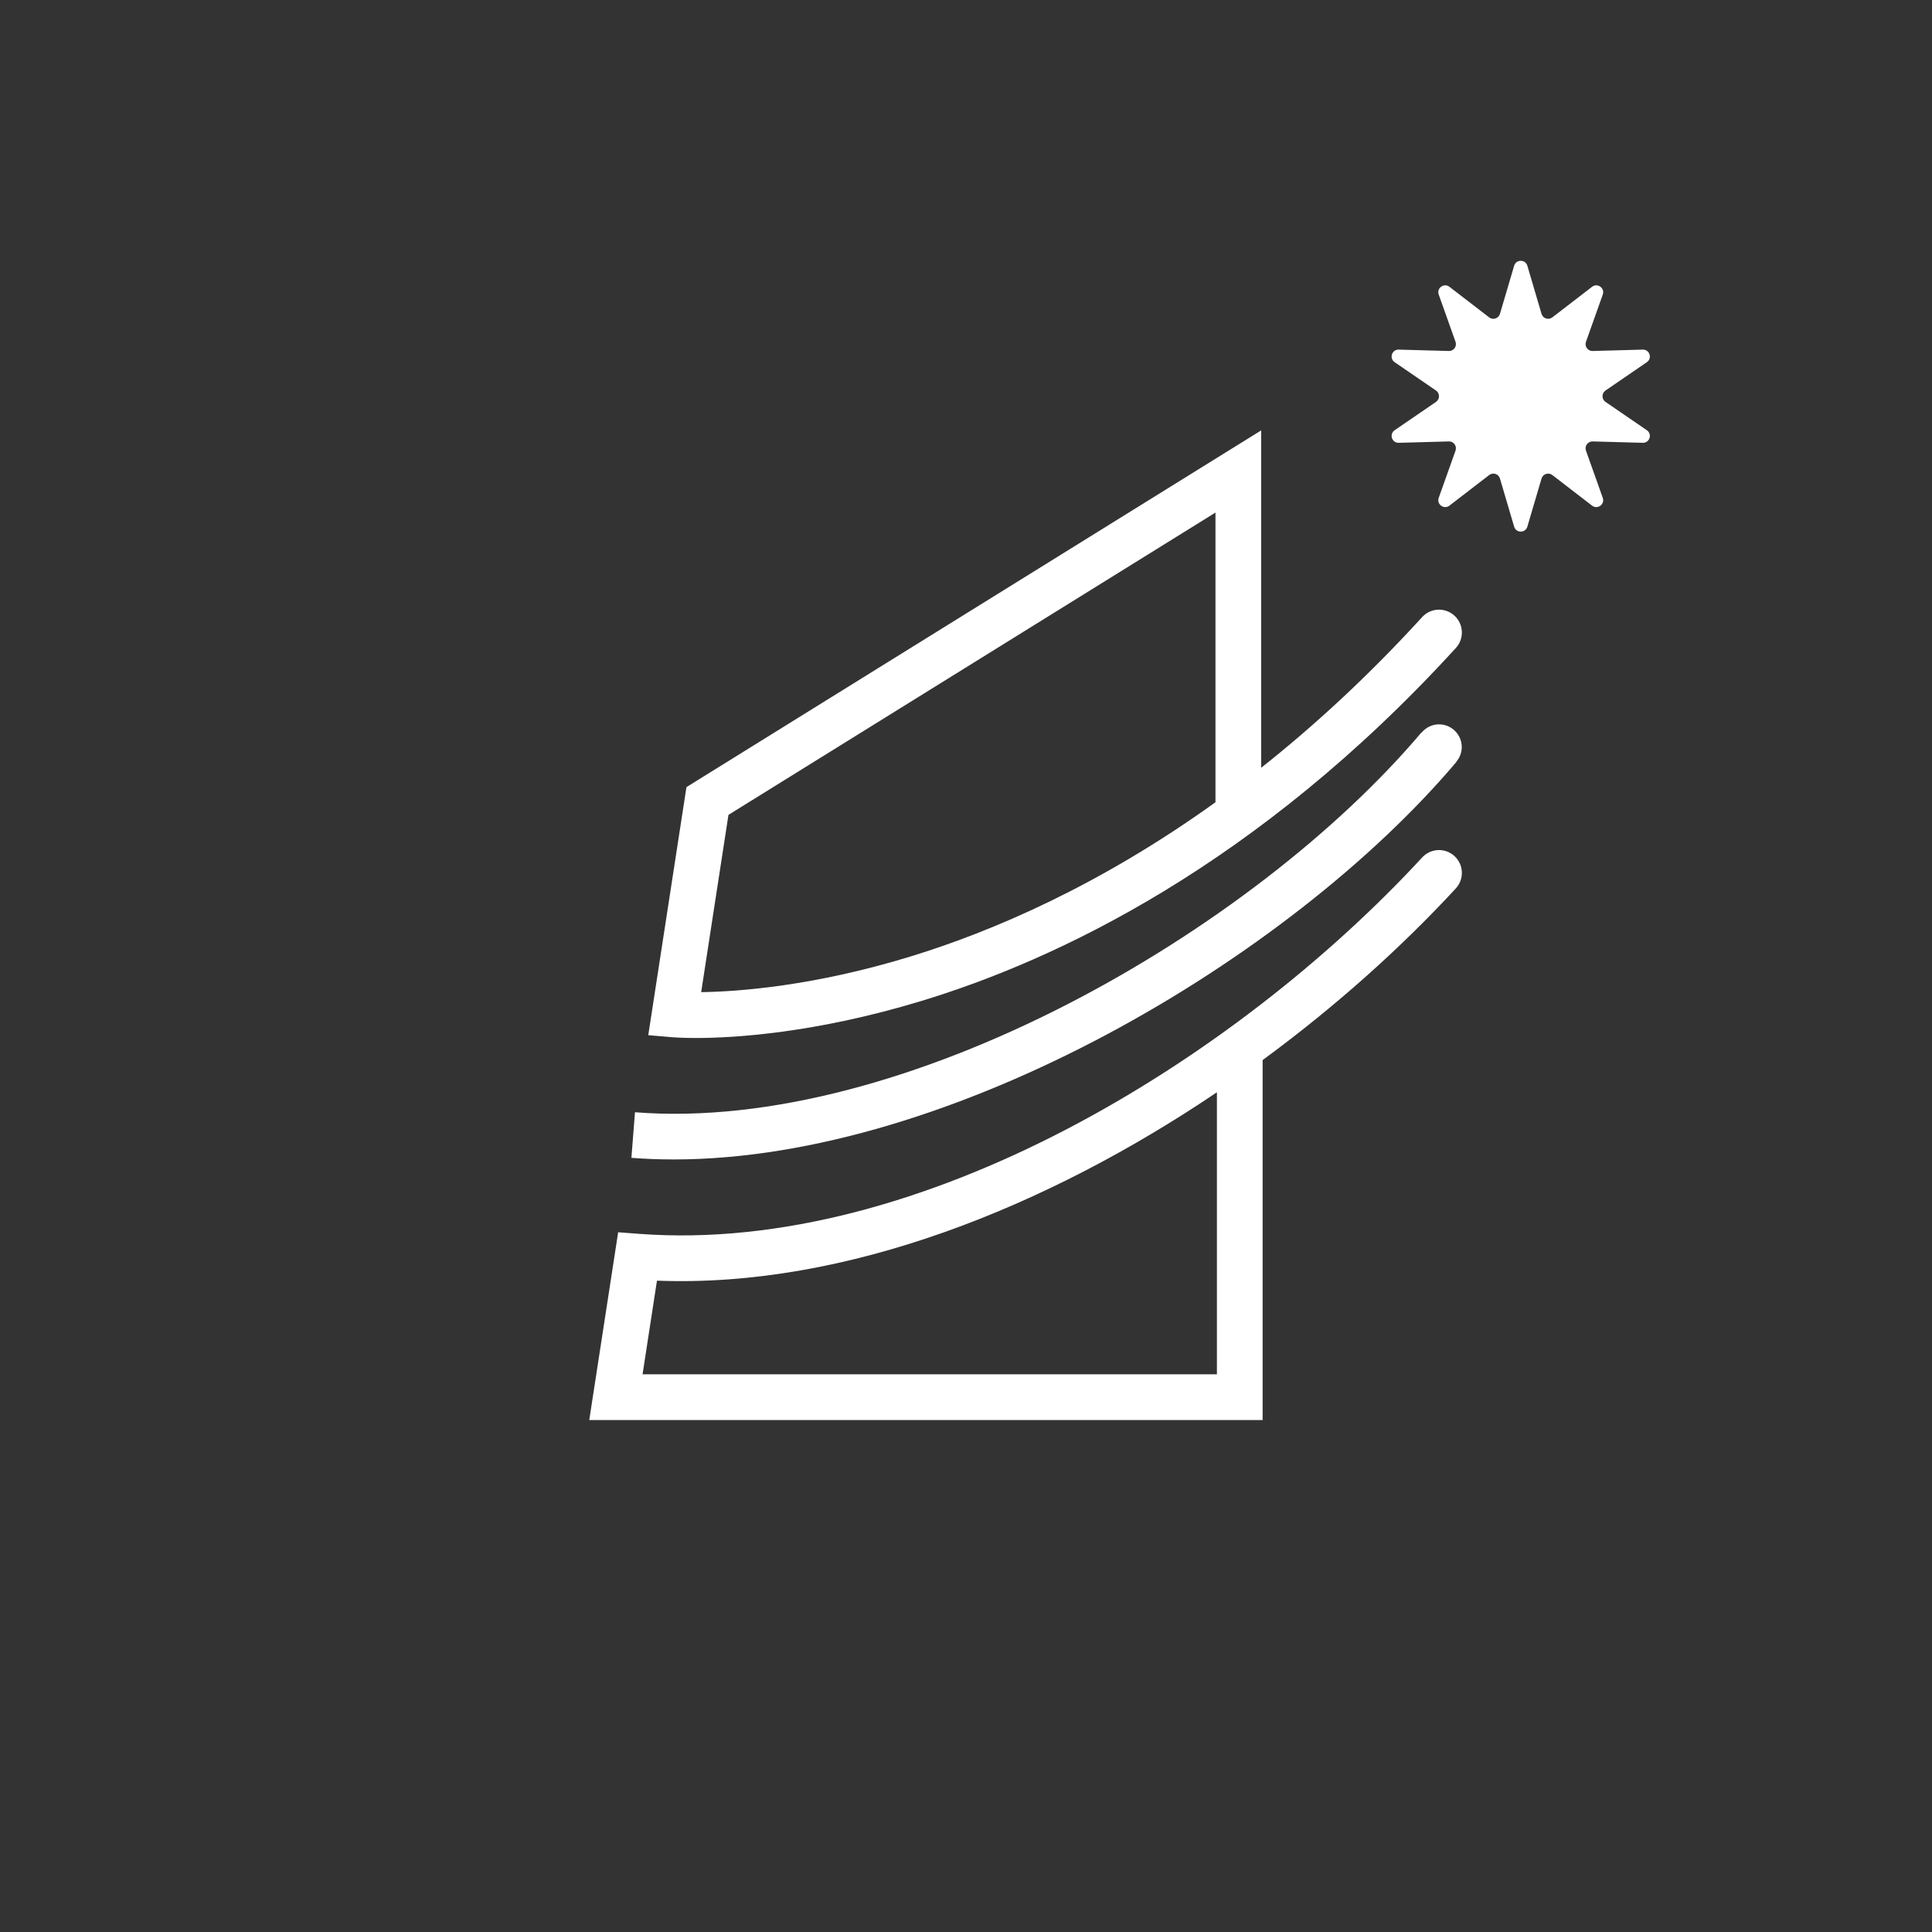
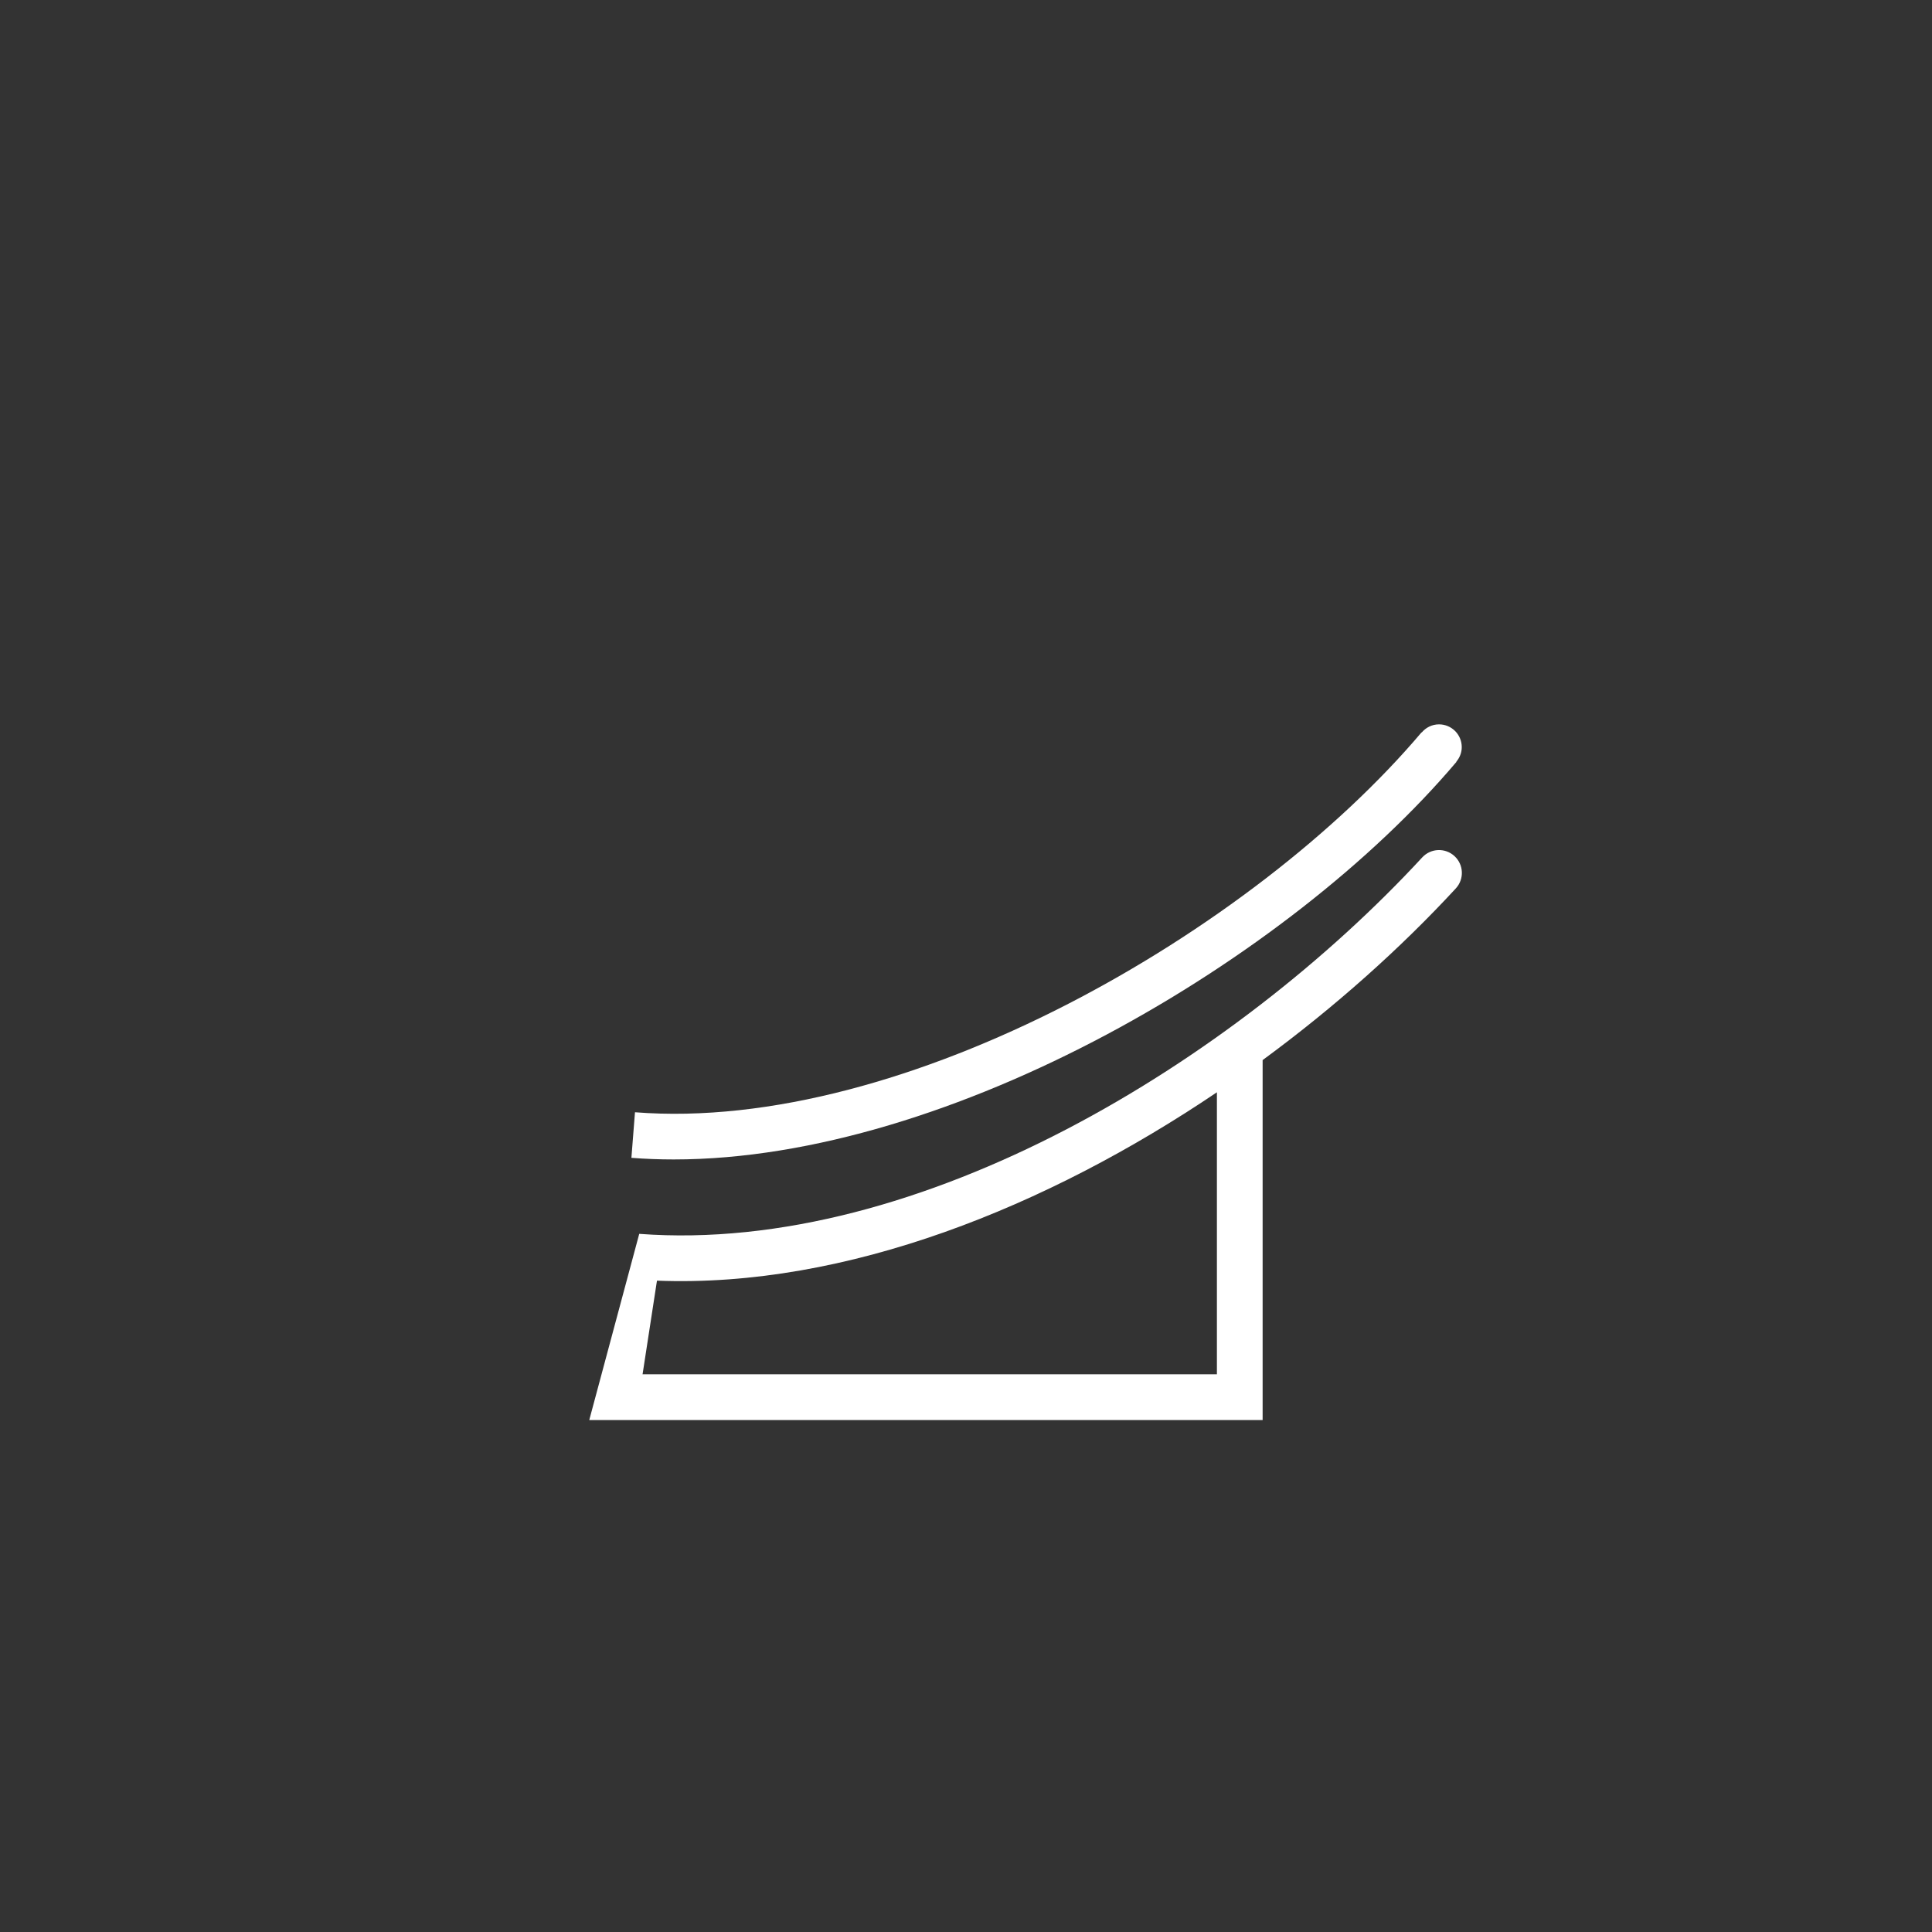
<svg xmlns="http://www.w3.org/2000/svg" width="200" height="200" viewBox="0 0 200 200" fill="none">
  <rect x="0" y="0" width="200" height="200" fill="#333333" stroke="none" />
-   <path d="M125.974 142.267H66.518L68.009 132.573C87.623 133.339 108.42 124.922 125.974 113.073V142.267ZM150.571 88.626C149.611 87.739 148.114 87.8 147.227 88.76C127.862 109.733 95.299 129.91 66.174 127.728L63.991 127.563L61 147H130.707V109.739C138.223 104.22 145.019 98.129 150.704 91.97C151.591 91.01 151.532 89.513 150.571 88.626Z" fill="white" />
-   <path d="M75.409 84.355L125.825 53.062V83.049C113.765 91.714 102.661 96.44 94.258 99.015C84.208 102.095 76.393 102.652 72.585 102.707L75.409 84.355ZM72.024 107.453C75.928 107.453 84.335 106.973 95.382 103.62C109.243 99.414 130.095 89.659 150.714 67.075C151.594 66.11 151.527 64.613 150.561 63.731C149.596 62.85 148.098 62.918 147.218 63.884C141.623 70.012 136.019 75.157 130.558 79.478V44.553L71.061 81.482L67.108 107.161L69.633 107.377C69.748 107.387 70.577 107.453 72.024 107.453Z" fill="white" />
+   <path d="M125.974 142.267H66.518L68.009 132.573C87.623 133.339 108.42 124.922 125.974 113.073V142.267ZM150.571 88.626C149.611 87.739 148.114 87.8 147.227 88.76C127.862 109.733 95.299 129.91 66.174 127.728L61 147H130.707V109.739C138.223 104.22 145.019 98.129 150.704 91.97C151.591 91.01 151.532 89.513 150.571 88.626Z" fill="white" />
  <path d="M150.772 78.868L150.755 78.853C151.103 78.443 151.32 77.919 151.32 77.34C151.32 76.039 150.266 74.985 148.966 74.985C148.245 74.985 147.607 75.316 147.176 75.826L147.159 75.812C129.722 96.428 93.621 117.334 65.733 115.14L65.363 119.858C66.805 119.971 68.264 120.026 69.744 120.026C98.417 120.026 133.475 99.32 150.772 78.868Z" fill="white" />
-   <path d="M158.112 27.512L159.578 32.49C159.72 32.971 160.301 33.16 160.698 32.854L164.811 29.689C165.375 29.254 166.157 29.823 165.918 30.493L164.179 35.383C164.011 35.855 164.37 36.349 164.871 36.335L170.058 36.192C170.77 36.172 171.069 37.092 170.482 37.494L166.201 40.427C165.787 40.71 165.787 41.321 166.201 41.605L170.482 44.537C171.069 44.94 170.77 45.859 170.058 45.84L164.871 45.696C164.37 45.682 164.011 46.176 164.179 46.649L165.918 51.538C166.157 52.209 165.375 52.777 164.811 52.343L160.698 49.178C160.301 48.872 159.72 49.06 159.578 49.541L158.112 54.519C157.911 55.202 156.944 55.202 156.743 54.519L155.276 49.541C155.134 49.06 154.554 48.872 154.156 49.178L150.044 52.343C149.48 52.777 148.698 52.209 148.936 51.538L150.676 46.649C150.844 46.176 150.485 45.682 149.983 45.696L144.796 45.84C144.085 45.859 143.786 44.94 144.373 44.537L148.654 41.605C149.068 41.321 149.068 40.71 148.654 40.427L144.373 37.494C143.786 37.092 144.085 36.172 144.796 36.192L149.983 36.335C150.485 36.349 150.844 35.855 150.676 35.383L148.936 30.493C148.698 29.823 149.48 29.254 150.044 29.689L154.156 32.854C154.554 33.16 155.134 32.971 155.276 32.49L156.743 27.512C156.944 26.829 157.911 26.829 158.112 27.512Z" fill="white" />
</svg>